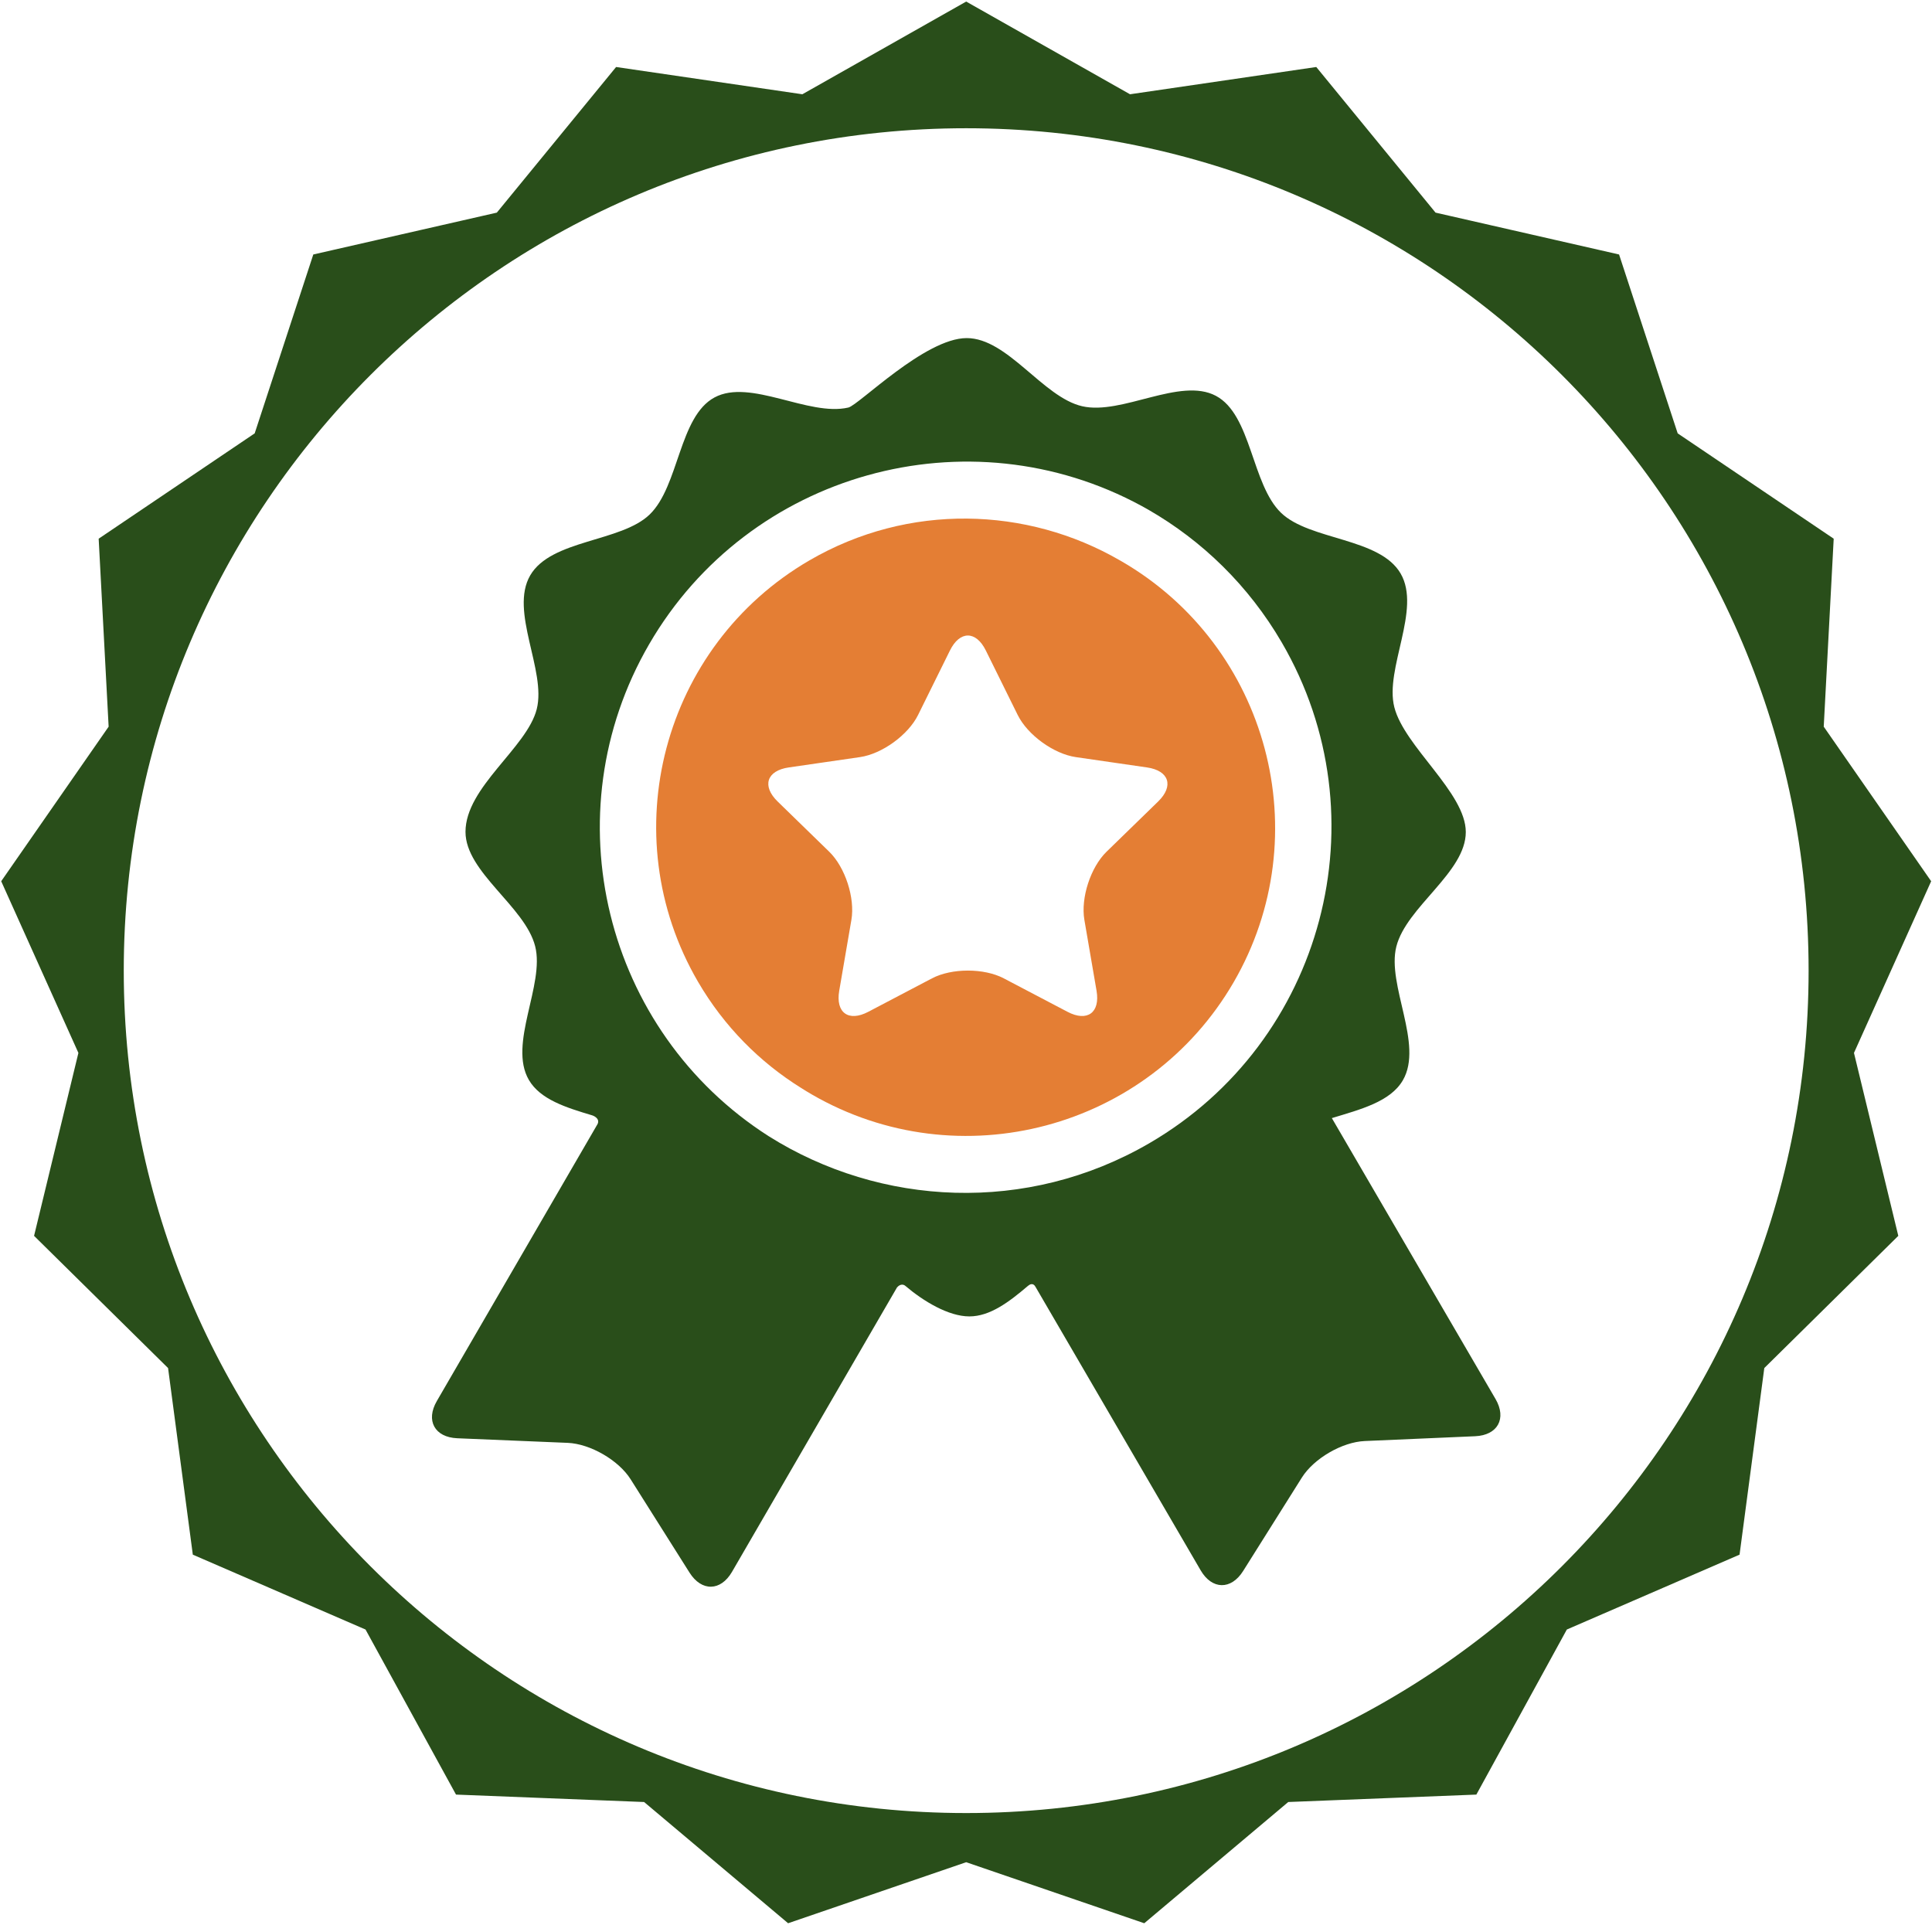
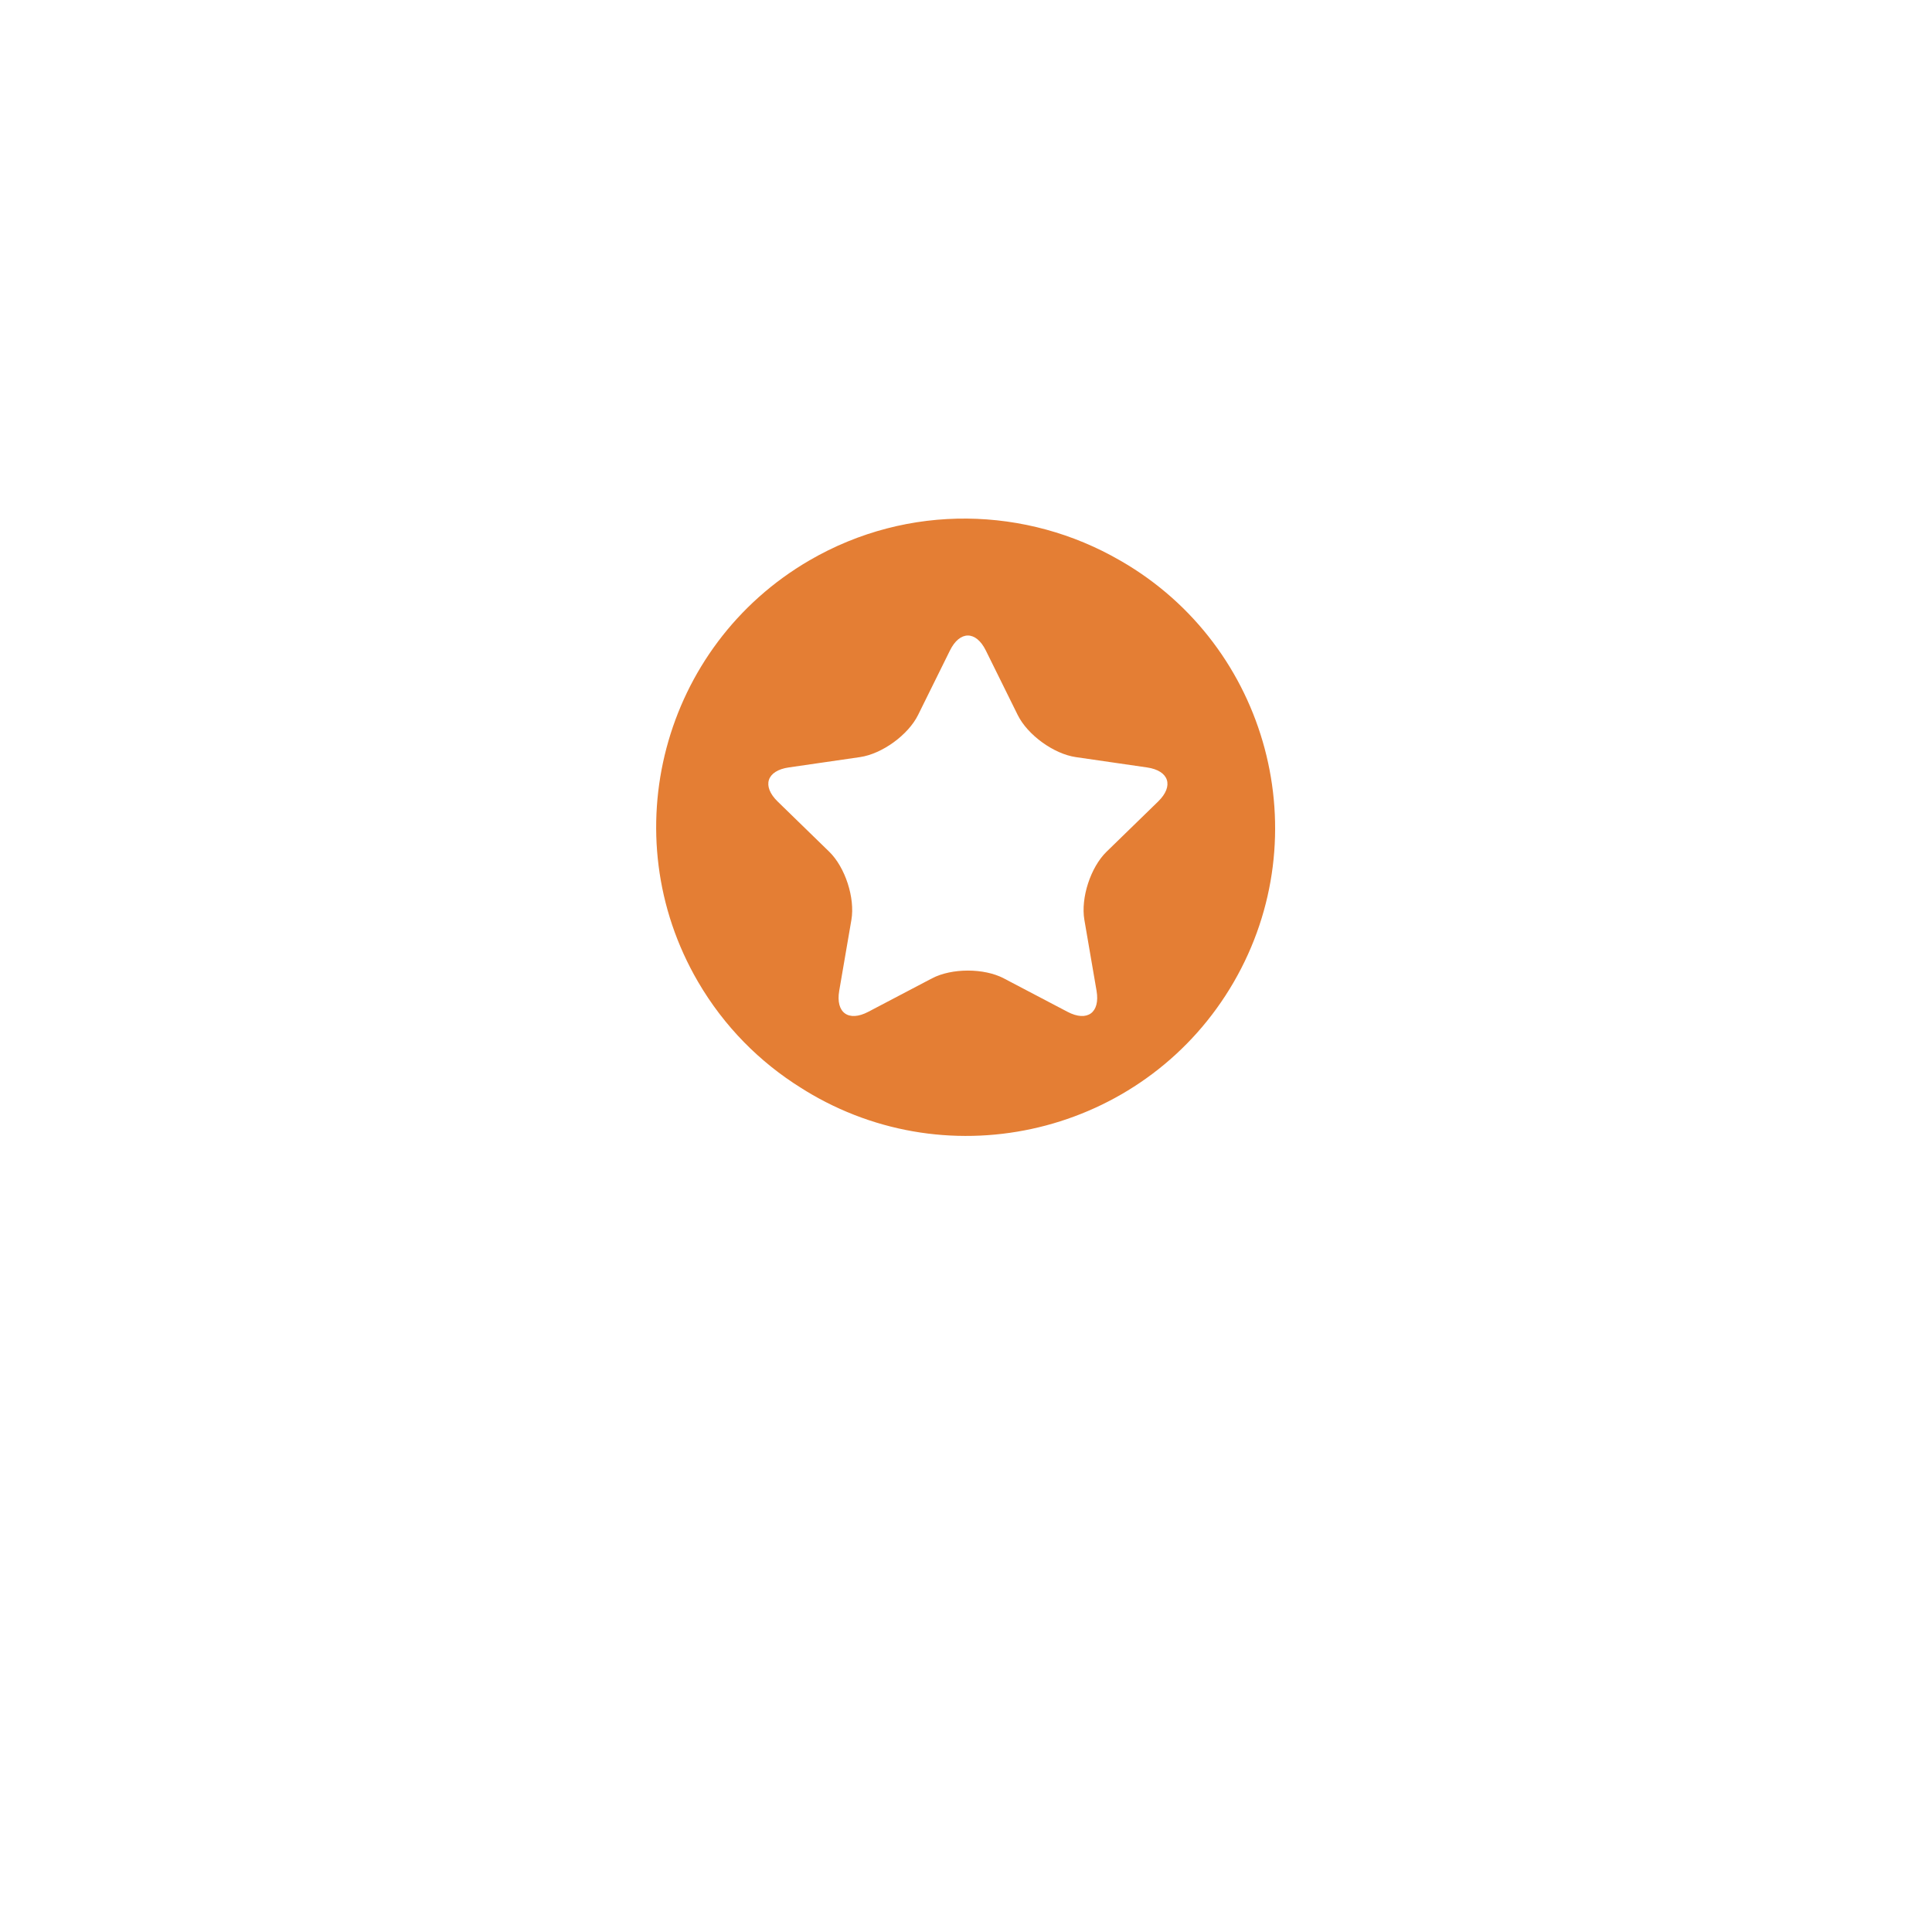
<svg xmlns="http://www.w3.org/2000/svg" width="1080" height="1076" viewBox="0 0 1080 1076" fill="none">
-   <path fill-rule="evenodd" clip-rule="evenodd" d="M631.684 52.697L540.103 0.871L448.522 52.697L344.404 37.454L277.729 118.862L175.135 142.261L142.371 242.258L55.157 301.137L60.728 406.218L0.674 492.626L43.828 588.598L19.044 690.866L93.953 764.768L107.785 869.083L204.333 910.935L254.914 1003.21L360.06 1007.36L440.559 1075.13L540.103 1041.01L639.648 1075.13L720.147 1007.36L825.293 1003.21L875.874 910.935L972.422 869.083L986.254 764.768L1061.16 690.866L1036.38 588.598L1079.53 492.626L1019.48 406.218L1025.05 301.137L937.836 242.258L905.072 142.261L802.478 118.862L735.803 37.454L631.684 52.697ZM540.104 1013.53C800.186 1013.53 1011.02 802.694 1011.02 542.612C1011.02 282.529 800.186 71.691 540.104 71.691C280.021 71.691 69.183 282.529 69.183 542.612C69.183 802.694 280.021 1013.53 540.104 1013.53Z" fill="#294E1A" />
-   <path d="M836.009 782.07C836.009 782.07 758.427 648.921 744.511 625.041C760.344 620.217 777.211 615.958 784.219 603.875C795.898 583.74 775.108 550.712 780.567 529.131C786.191 506.92 819.388 487.7 819.388 465.123C819.388 443.128 785.067 417.431 779.44 395.35C773.943 373.773 794.671 340.708 782.953 320.598C771.236 300.487 732.208 302.139 716.142 286.702C699.611 270.816 699.662 231.947 679.724 221.301C659.705 210.615 627.169 232.211 604.941 227.095C582.966 222.038 563.334 189 540.381 189C517.088 189 480.039 226.477 474.229 227.825C452.012 232.982 419.435 211.439 399.436 222.17C379.517 232.852 379.64 271.725 363.14 287.637C347.1 303.103 308.07 301.522 296.388 321.657C284.709 341.787 305.499 374.808 300.042 396.401C294.569 418.048 260.216 439.981 260.216 465.016C260.216 487.595 293.496 506.754 299.154 528.953C304.653 550.531 283.925 583.591 295.642 603.709C302.021 614.659 316.495 619.154 330.949 623.475C332.636 623.979 335.827 625.863 333.666 629.007C323.777 646.052 244.184 783.221 244.184 783.221C237.853 794.131 242.994 803.483 255.607 804.013L317.345 806.584C329.958 807.114 345.78 816.266 352.512 826.929L385.456 879.13C392.188 889.794 402.871 889.594 409.201 878.685C409.201 878.685 501.377 719.774 501.415 719.728C503.264 717.57 505.123 718.014 506.013 718.768C516.098 727.343 530.158 735.897 541.892 735.897C553.4 735.897 564.056 727.845 574.596 718.864C575.454 718.134 577.541 716.638 579.068 719.743C579.092 719.792 671.167 877.835 671.167 877.835C677.514 888.73 688.198 888.915 694.909 878.238L727.761 825.975C734.474 815.304 750.279 806.116 762.892 805.567L824.624 802.881C837.231 802.329 842.356 792.963 836.009 782.07ZM642.411 639.125C574.15 678.781 492.216 674.531 429.634 635.113C337.933 576.459 307.76 455.126 362.886 360.116C418.642 264.01 541.205 230.098 638.316 282.912C638.826 283.19 639.33 283.476 639.836 283.759C640.556 284.157 641.274 284.561 641.99 284.968C671.949 302.217 697.928 327.249 716.531 359.179C773.386 456.767 740.137 582.352 642.411 639.125Z" fill="#294E1A" />
  <path d="M626.8 313.689C626.517 313.525 626.23 313.372 625.946 313.21C574.071 283.229 507.953 281.037 452.54 313.231C370.308 361.003 342.327 466.67 390.167 548.782C404.765 573.839 424.77 593.842 447.849 608.196C449.812 609.437 451.797 610.658 453.826 611.831C536.146 659.454 641.908 631.322 689.598 549.123C737.285 466.921 709.12 361.312 626.8 313.689ZM647.394 448.07L618.57 476.124C609.643 484.813 604.063 501.963 606.173 514.233L612.977 553.847C615.085 566.117 607.782 571.416 596.747 565.623L561.118 546.918C550.083 541.126 532.026 541.126 520.991 546.918L485.364 565.623C474.329 571.416 467.024 566.117 469.132 553.847L475.936 514.233C478.045 501.963 472.465 484.813 463.537 476.124L434.715 448.07C425.786 439.381 428.578 430.806 440.915 429.014L480.746 423.235C493.083 421.445 507.692 410.846 513.21 399.683L531.023 363.641C536.541 352.478 545.57 352.478 551.086 363.641L568.901 399.683C574.419 410.846 589.026 421.445 601.365 423.235L641.196 429.014C653.531 430.806 656.321 439.381 647.394 448.07Z" fill="#E47E34" />
</svg>